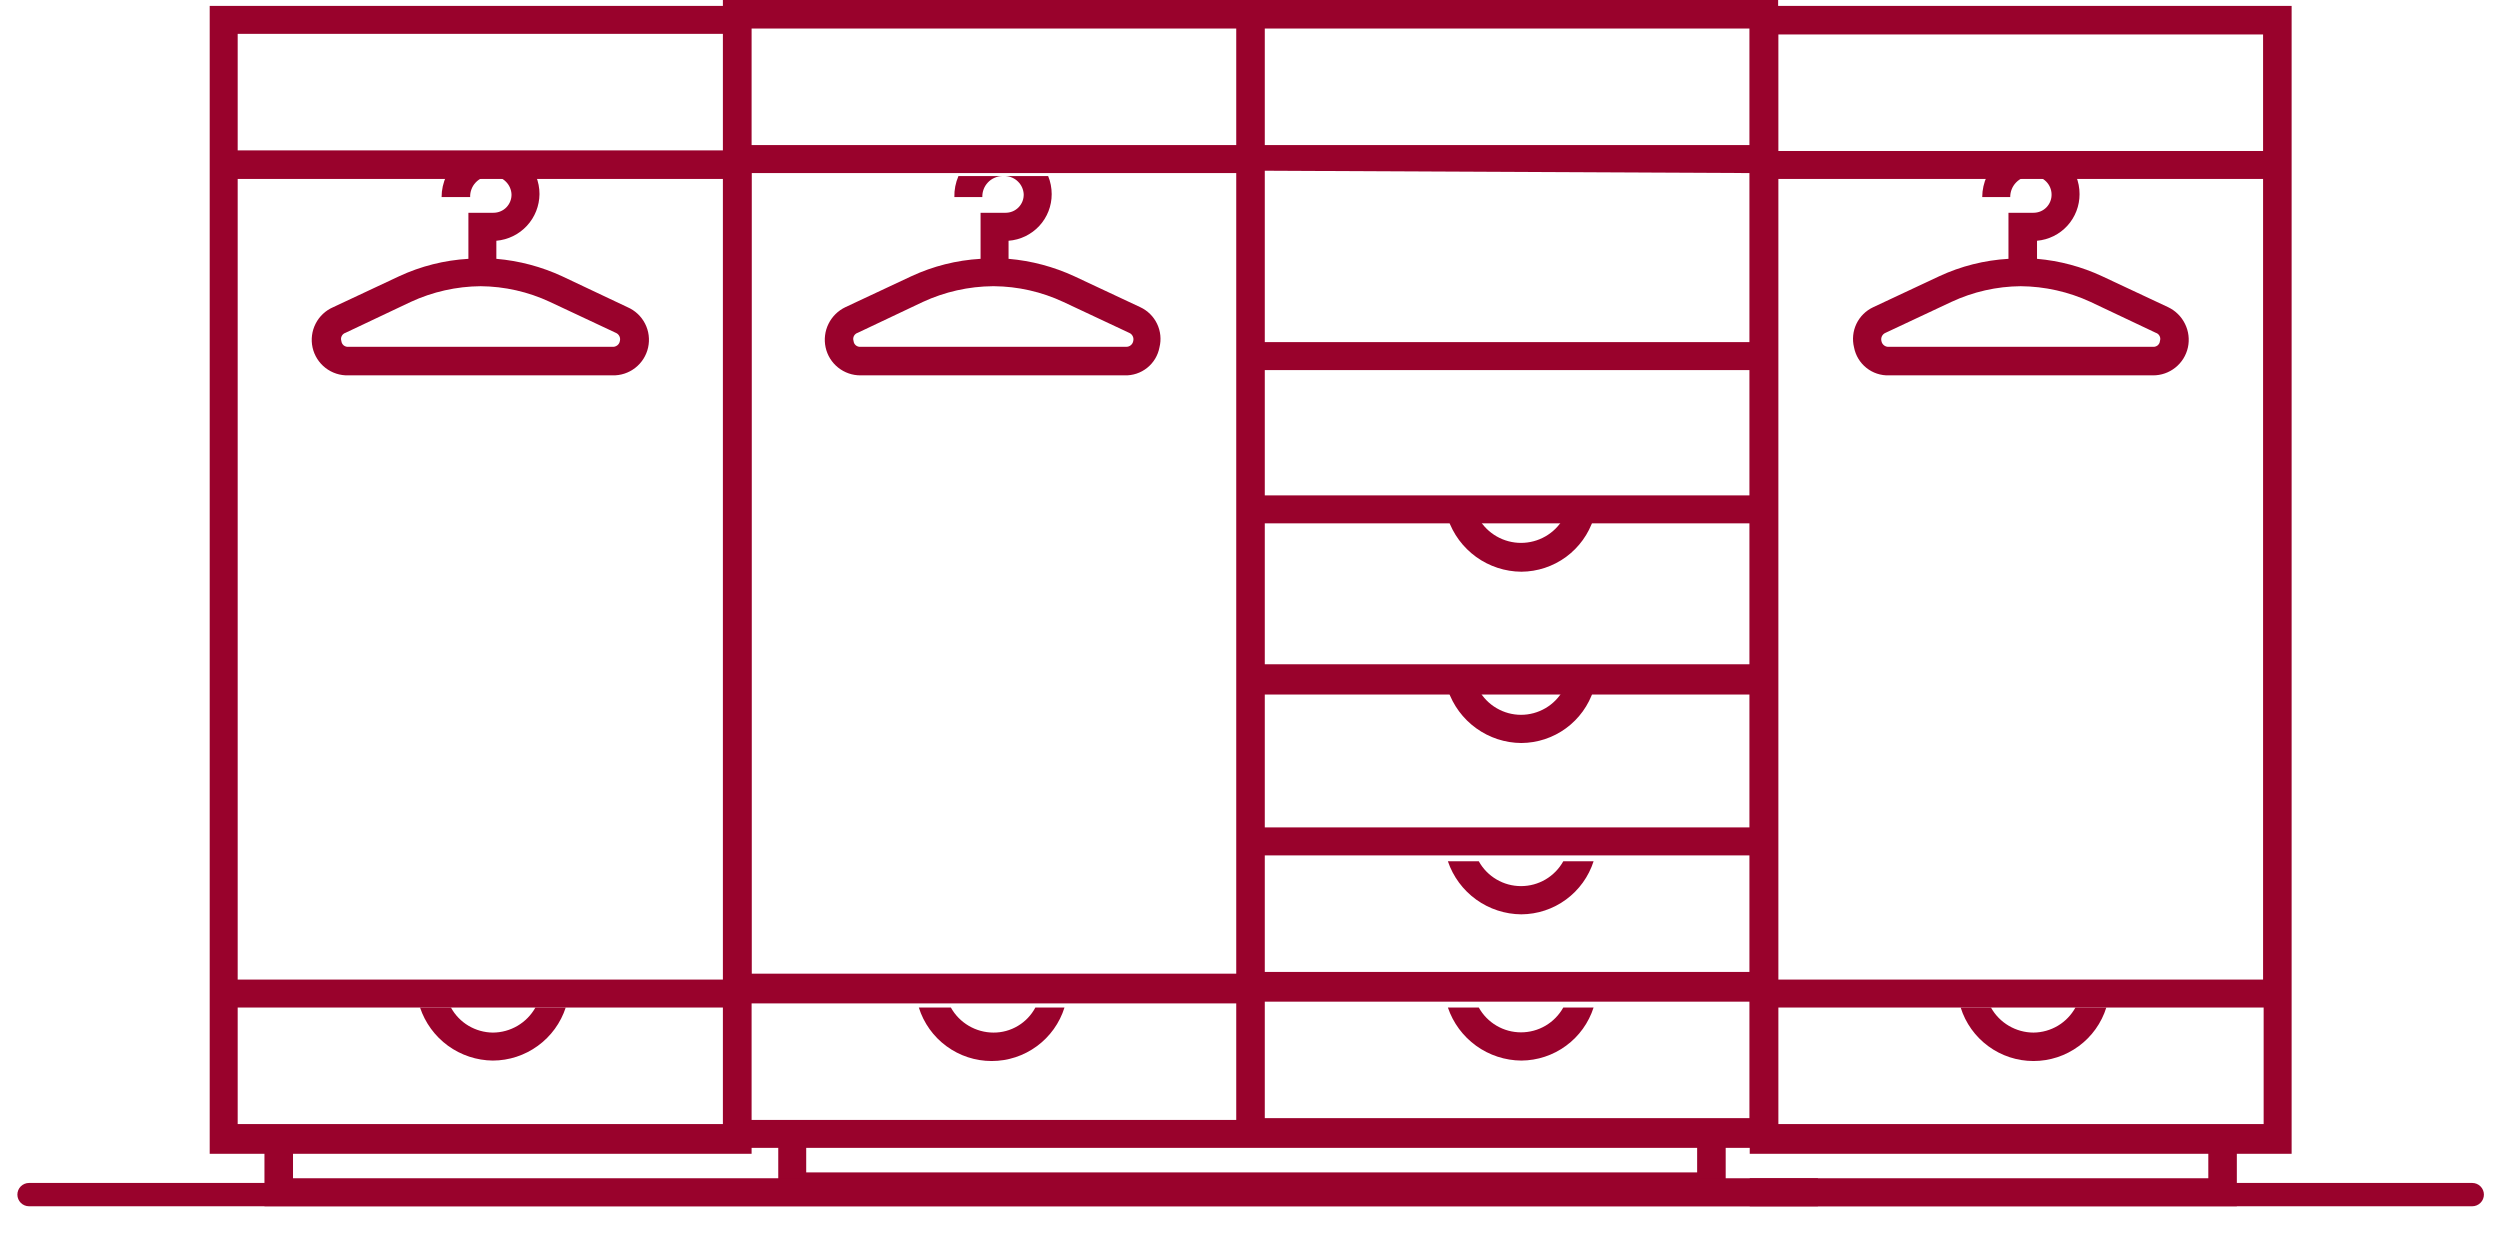
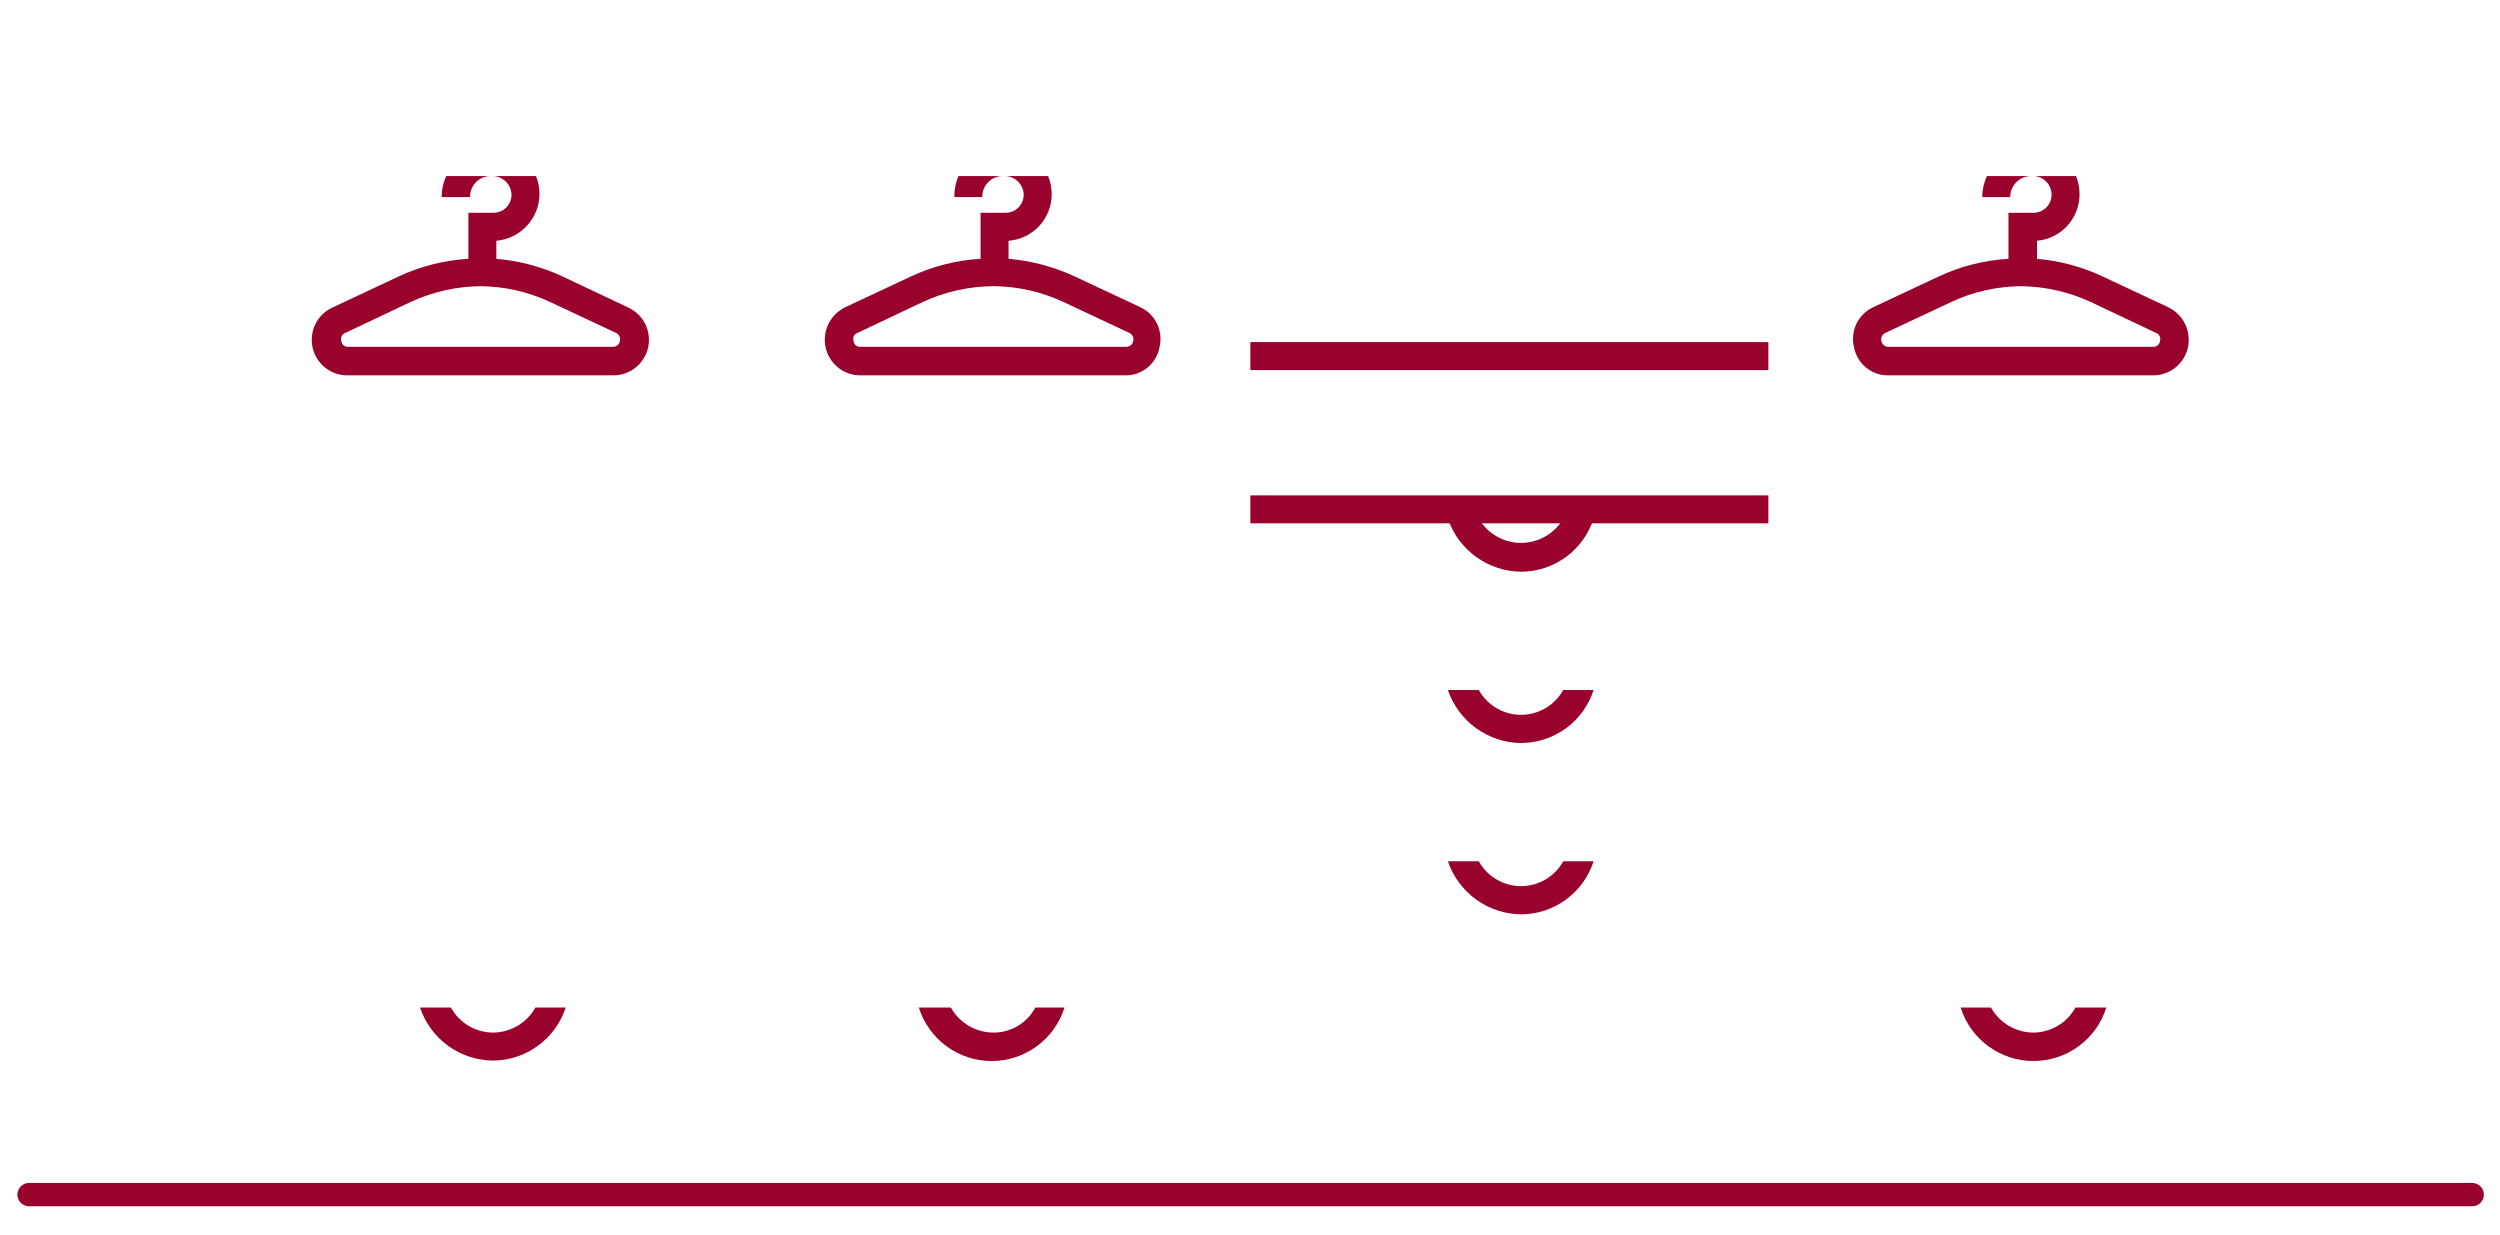
<svg xmlns="http://www.w3.org/2000/svg" width="83" height="41" viewBox="0 0 83 41" fill="none">
-   <path fill-rule="evenodd" clip-rule="evenodd" d="M41.991 37.123V33.255ZM41.991 33.255H58.086V37.123H41.991V33.255ZM56.345 38.923H26.766V38.11H56.345V38.923ZM58.086 5.746V22.054H41.991V5.668L58.086 5.746ZM41.991 23.059H58.086V27.47H41.991V23.059ZM41.991 28.399H58.086V32.268H41.991V28.399ZM58.086 4.817H41.991V0.948H58.086V4.817ZM41.043 4.817H24.928V0.948H41.043V4.817ZM24.948 5.746H41.043V32.326H24.948V5.746ZM41.043 37.182H24.928V33.312H41.043V37.182ZM24 0V38.11H25.838V39.851H57.293V38.11H59.034V0H24Z" fill="#99022C" />
-   <path fill-rule="evenodd" clip-rule="evenodd" d="M48.07 33.45C48.243 33.961 48.571 34.404 49.008 34.72C49.445 35.035 49.969 35.207 50.508 35.211C51.042 35.208 51.562 35.036 51.993 34.719C52.424 34.403 52.743 33.959 52.907 33.45H51.901C51.761 33.7 51.558 33.908 51.312 34.053C51.065 34.198 50.784 34.274 50.498 34.274C50.212 34.274 49.931 34.198 49.685 34.053C49.438 33.908 49.235 33.7 49.096 33.45H48.07Z" fill="#99022C" />
  <path fill-rule="evenodd" clip-rule="evenodd" d="M30.505 33.45C30.666 33.965 30.988 34.415 31.423 34.734C31.858 35.054 32.383 35.226 32.923 35.226C33.463 35.226 33.988 35.054 34.423 34.734C34.858 34.415 35.18 33.965 35.341 33.45H34.374C34.24 33.703 34.039 33.914 33.794 34.06C33.548 34.207 33.267 34.284 32.981 34.282C32.693 34.281 32.41 34.203 32.162 34.057C31.914 33.911 31.709 33.702 31.569 33.45H30.505Z" fill="#99022C" />
  <path fill-rule="evenodd" clip-rule="evenodd" d="M13.945 33.45C14.115 33.959 14.439 34.402 14.872 34.718C15.306 35.033 15.827 35.206 16.363 35.211C16.9 35.209 17.423 35.038 17.857 34.721C18.291 34.406 18.615 33.961 18.782 33.45H17.776C17.635 33.702 17.43 33.911 17.182 34.057C16.934 34.203 16.651 34.281 16.363 34.282C16.078 34.279 15.799 34.201 15.554 34.055C15.309 33.909 15.108 33.7 14.971 33.45H13.945Z" fill="#99022C" />
  <path fill-rule="evenodd" clip-rule="evenodd" d="M48.07 28.595C48.243 29.106 48.571 29.549 49.008 29.865C49.445 30.18 49.969 30.352 50.508 30.356C51.042 30.353 51.562 30.181 51.993 29.864C52.424 29.548 52.743 29.104 52.907 28.595H51.901C51.761 28.845 51.558 29.053 51.312 29.198C51.065 29.343 50.784 29.419 50.498 29.419C50.212 29.419 49.931 29.343 49.685 29.198C49.438 29.053 49.235 28.845 49.096 28.595H48.07Z" fill="#99022C" />
  <path fill-rule="evenodd" clip-rule="evenodd" d="M48.07 22.908C48.243 23.418 48.571 23.862 49.008 24.177C49.445 24.493 49.969 24.665 50.508 24.668C51.042 24.665 51.562 24.493 51.993 24.177C52.424 23.861 52.743 23.417 52.907 22.908H51.901C51.761 23.157 51.558 23.366 51.312 23.51C51.065 23.655 50.784 23.732 50.498 23.732C50.212 23.732 49.931 23.655 49.685 23.51C49.438 23.366 49.235 23.157 49.096 22.908H48.07Z" fill="#99022C" />
  <path fill-rule="evenodd" clip-rule="evenodd" d="M48.07 17.22C48.243 17.731 48.571 18.174 49.008 18.49C49.445 18.805 49.969 18.977 50.508 18.981C51.042 18.978 51.562 18.806 51.993 18.49C52.424 18.173 52.743 17.729 52.907 17.22H51.901C51.757 17.465 51.553 17.668 51.306 17.809C51.06 17.95 50.782 18.024 50.498 18.024C50.215 18.024 49.936 17.95 49.69 17.809C49.444 17.668 49.239 17.465 49.096 17.22H48.07Z" fill="#99022C" />
  <path fill-rule="evenodd" clip-rule="evenodd" d="M33 9.502C33.796 9.509 34.581 9.687 35.302 10.024L37.488 11.05C37.54 11.071 37.581 11.11 37.606 11.16C37.631 11.21 37.637 11.267 37.624 11.32C37.615 11.375 37.586 11.425 37.544 11.46C37.501 11.496 37.447 11.515 37.392 11.514H28.57C28.542 11.517 28.514 11.514 28.487 11.505C28.46 11.497 28.435 11.483 28.414 11.466C28.392 11.447 28.375 11.425 28.361 11.401C28.349 11.376 28.34 11.348 28.338 11.32C28.329 11.294 28.325 11.265 28.327 11.237C28.329 11.209 28.337 11.182 28.349 11.157C28.362 11.132 28.379 11.109 28.401 11.091C28.422 11.072 28.447 11.058 28.474 11.05L30.64 10.024C31.368 9.687 32.16 9.509 32.962 9.502M33.387 5.846C33.543 5.855 33.691 5.921 33.801 6.032C33.912 6.142 33.978 6.289 33.987 6.445C33.989 6.526 33.976 6.606 33.947 6.681C33.918 6.756 33.874 6.824 33.818 6.882C33.762 6.94 33.695 6.986 33.621 7.017C33.547 7.048 33.468 7.064 33.387 7.064H32.555V8.593C31.758 8.639 30.977 8.836 30.253 9.173L28.067 10.198C27.823 10.314 27.626 10.509 27.506 10.752C27.387 10.994 27.353 11.269 27.41 11.533C27.467 11.798 27.614 12.034 27.825 12.203C28.037 12.372 28.3 12.464 28.57 12.462H37.334C37.606 12.471 37.873 12.383 38.086 12.212C38.299 12.042 38.444 11.801 38.494 11.533C38.56 11.271 38.532 10.995 38.415 10.751C38.299 10.507 38.101 10.312 37.856 10.198L35.67 9.173C34.98 8.854 34.241 8.658 33.484 8.593V7.993C33.874 7.964 34.238 7.788 34.504 7.501C34.77 7.214 34.917 6.837 34.916 6.445C34.916 6.24 34.877 6.036 34.799 5.846H33.387ZM31.82 5.846C31.726 6.065 31.679 6.303 31.685 6.542H32.613C32.611 6.453 32.626 6.365 32.657 6.282C32.689 6.198 32.737 6.122 32.798 6.058C32.859 5.993 32.932 5.941 33.014 5.905C33.095 5.868 33.182 5.848 33.271 5.846H31.82Z" fill="#99022C" />
  <path fill-rule="evenodd" clip-rule="evenodd" d="M15.957 9.502C16.753 9.509 17.538 9.687 18.259 10.024L20.445 11.05C20.496 11.071 20.538 11.11 20.563 11.16C20.588 11.21 20.594 11.267 20.58 11.32C20.571 11.379 20.54 11.431 20.493 11.467C20.446 11.503 20.387 11.52 20.329 11.514H11.566C11.538 11.517 11.509 11.514 11.482 11.505C11.456 11.497 11.431 11.483 11.409 11.466C11.388 11.447 11.37 11.425 11.357 11.401C11.344 11.376 11.336 11.348 11.333 11.32C11.324 11.294 11.321 11.265 11.322 11.237C11.324 11.209 11.332 11.182 11.345 11.157C11.357 11.132 11.375 11.109 11.396 11.091C11.417 11.072 11.442 11.058 11.469 11.05L13.636 10.024C14.363 9.687 15.155 9.509 15.957 9.502ZM16.383 5.846C16.539 5.855 16.686 5.921 16.796 6.032C16.907 6.142 16.973 6.289 16.982 6.445C16.985 6.526 16.971 6.606 16.942 6.681C16.913 6.756 16.869 6.824 16.814 6.882C16.758 6.94 16.691 6.986 16.616 7.017C16.543 7.048 16.463 7.064 16.383 7.064H15.551V8.593C14.754 8.639 13.972 8.836 13.248 9.173L11.063 10.198C10.81 10.307 10.604 10.5 10.479 10.745C10.354 10.989 10.318 11.27 10.377 11.538C10.437 11.806 10.588 12.046 10.805 12.214C11.022 12.383 11.291 12.47 11.566 12.462H20.329C20.604 12.47 20.872 12.383 21.089 12.214C21.306 12.046 21.458 11.806 21.517 11.538C21.577 11.27 21.541 10.989 21.416 10.745C21.291 10.5 21.084 10.307 20.832 10.198L18.665 9.173C17.976 8.854 17.236 8.658 16.479 8.593V7.993C16.868 7.959 17.23 7.782 17.494 7.496C17.759 7.21 17.907 6.835 17.911 6.445C17.912 6.24 17.872 6.036 17.795 5.846H16.383ZM14.816 5.846C14.714 6.064 14.661 6.302 14.661 6.542H15.609C15.606 6.453 15.621 6.365 15.653 6.282C15.684 6.198 15.732 6.122 15.793 6.058C15.854 5.993 15.928 5.941 16.009 5.905C16.09 5.868 16.177 5.848 16.267 5.846H14.816Z" fill="#99022C" />
  <path fill-rule="evenodd" clip-rule="evenodd" d="M67.087 9.502C67.889 9.509 68.68 9.687 69.408 10.024L71.575 11.05C71.602 11.058 71.627 11.072 71.648 11.091C71.669 11.109 71.687 11.132 71.699 11.157C71.712 11.182 71.719 11.209 71.721 11.237C71.723 11.265 71.719 11.294 71.71 11.32C71.708 11.348 71.7 11.376 71.687 11.401C71.674 11.425 71.656 11.447 71.635 11.466C71.613 11.483 71.588 11.497 71.561 11.505C71.534 11.514 71.506 11.517 71.478 11.514H62.715C62.656 11.52 62.598 11.503 62.551 11.467C62.504 11.431 62.473 11.379 62.463 11.32C62.45 11.267 62.456 11.21 62.481 11.16C62.506 11.11 62.548 11.071 62.599 11.05L64.785 10.024C65.506 9.687 66.291 9.509 67.087 9.502ZM67.532 5.846C67.686 5.855 67.831 5.922 67.938 6.033C68.046 6.144 68.108 6.291 68.112 6.445C68.115 6.526 68.101 6.606 68.072 6.681C68.043 6.756 67.999 6.824 67.944 6.882C67.888 6.94 67.821 6.986 67.747 7.017C67.672 7.048 67.593 7.064 67.513 7.064H66.681V8.593C65.883 8.639 65.102 8.836 64.379 9.173L62.193 10.198C61.947 10.312 61.75 10.507 61.633 10.751C61.517 10.995 61.489 11.271 61.554 11.533C61.605 11.801 61.75 12.042 61.963 12.212C62.176 12.383 62.442 12.471 62.715 12.462H71.478C71.749 12.464 72.012 12.372 72.223 12.203C72.435 12.034 72.581 11.798 72.639 11.533C72.696 11.269 72.662 10.994 72.542 10.752C72.423 10.509 72.225 10.314 71.981 10.198L69.795 9.173C69.113 8.854 68.379 8.658 67.629 8.593V7.993C68.015 7.959 68.375 7.781 68.636 7.495C68.898 7.208 69.042 6.833 69.041 6.445C69.042 6.24 69.002 6.036 68.925 5.846H67.532ZM65.965 5.846C65.864 6.064 65.811 6.302 65.81 6.542H66.739C66.739 6.361 66.809 6.186 66.936 6.056C67.062 5.926 67.234 5.851 67.416 5.846H65.965Z" fill="#99022C" />
-   <path fill-rule="evenodd" clip-rule="evenodd" d="M60.355 40.047V39.118H9.728V38.306H24.953V0.196H6.962V38.306H8.78V40.047H60.355ZM7.891 1.124H24.005V4.993H7.891V1.124ZM7.891 5.941H24.005V32.522H7.891V5.941ZM7.891 33.45H24.005V37.319H7.891V33.45Z" fill="#99022C" />
  <path fill-rule="evenodd" clip-rule="evenodd" d="M65.094 33.45C65.255 33.965 65.577 34.415 66.012 34.734C66.447 35.054 66.972 35.226 67.512 35.226C68.052 35.226 68.577 35.054 69.012 34.734C69.447 34.415 69.769 33.965 69.93 33.45H68.905C68.767 33.7 68.566 33.909 68.321 34.055C68.076 34.201 67.797 34.279 67.512 34.282C67.224 34.281 66.941 34.203 66.693 34.057C66.445 33.911 66.24 33.702 66.1 33.45H65.094Z" fill="#99022C" />
-   <path fill-rule="evenodd" clip-rule="evenodd" d="M74.263 40.047V38.306H76.082V0.196H58.091V38.306H73.316V39.118H58.091V40.047H74.263ZM75.134 5.013H59.039V1.144H75.134V5.013ZM75.134 32.522H59.039V5.941H75.134V32.522ZM59.039 33.45H75.153V37.319H59.039V33.45Z" fill="#99022C" />
  <path d="M58.71 16.447H41.512V17.375H58.71V16.447Z" fill="#99022C" />
  <path d="M58.71 11.358H41.512V12.287H58.71V11.358Z" fill="#99022C" />
  <path d="M82.079 40.048H0.964C0.861 40.048 0.763 40.007 0.69 39.934C0.618 39.862 0.577 39.764 0.577 39.661C0.577 39.558 0.618 39.46 0.69 39.387C0.763 39.315 0.861 39.274 0.964 39.274H82.079C82.181 39.274 82.28 39.315 82.352 39.387C82.425 39.46 82.466 39.558 82.466 39.661C82.466 39.764 82.425 39.862 82.352 39.934C82.28 40.007 82.181 40.048 82.079 40.048Z" fill="#99022C" />
</svg>